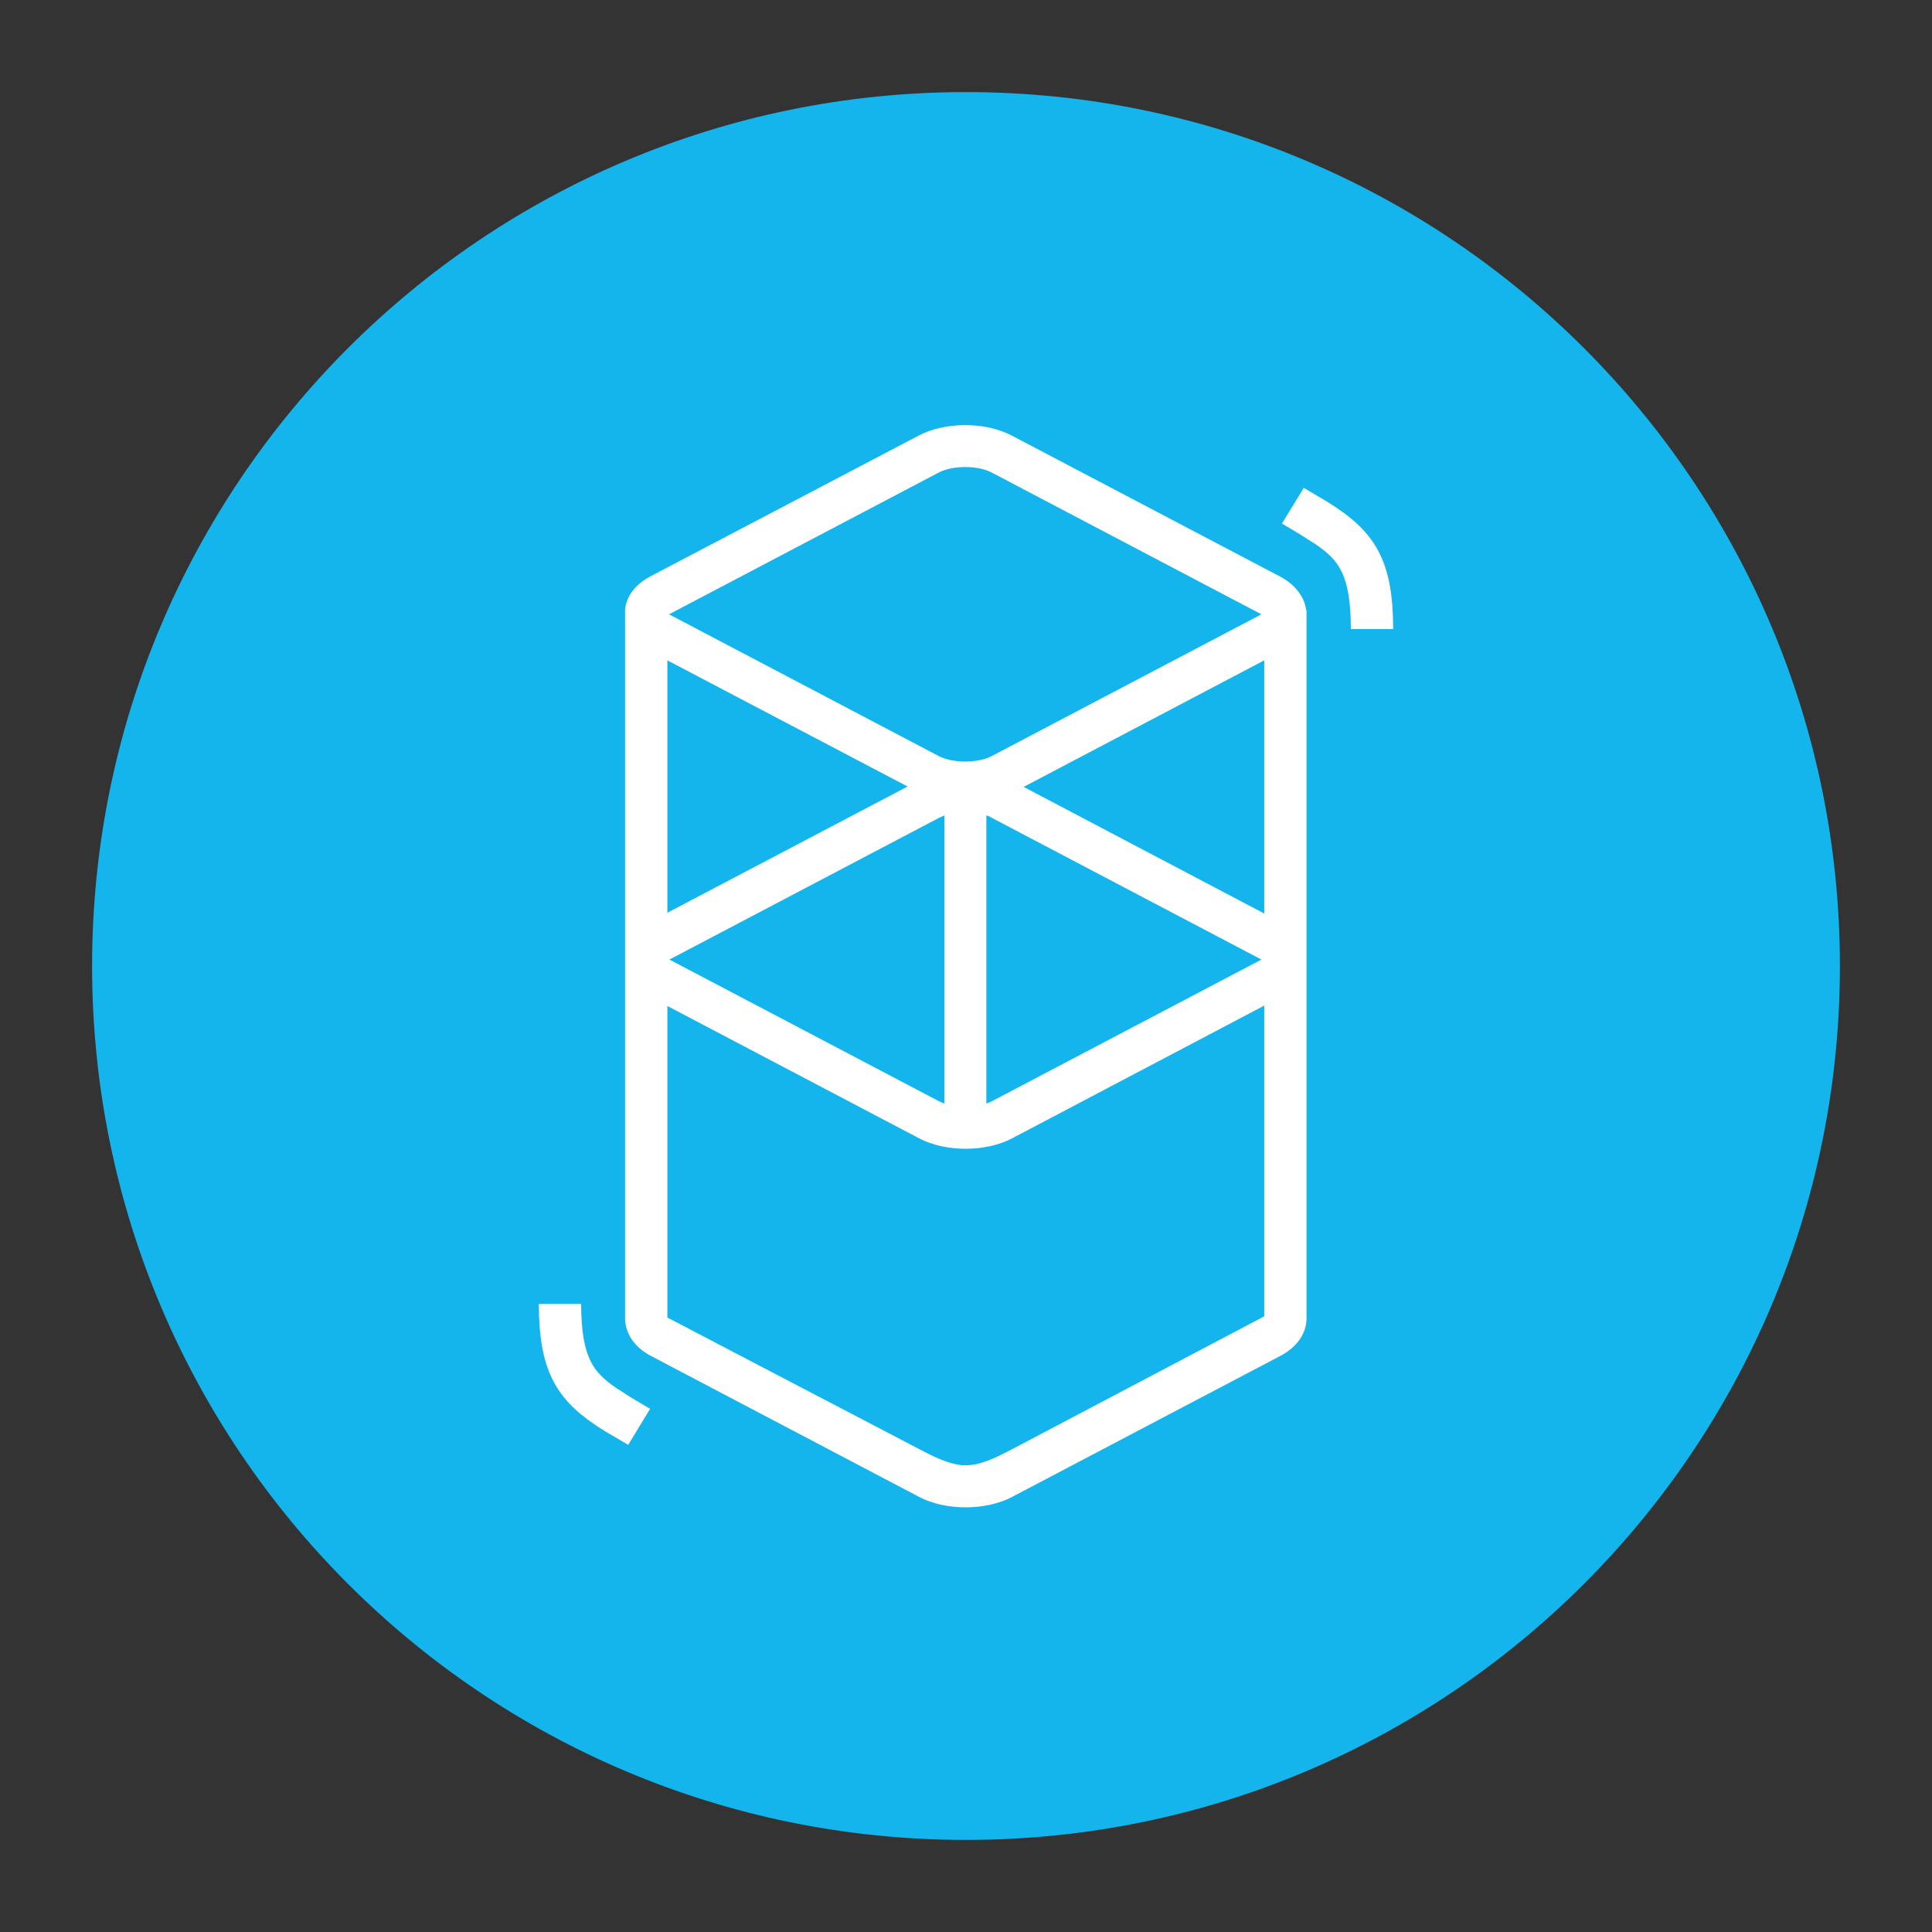
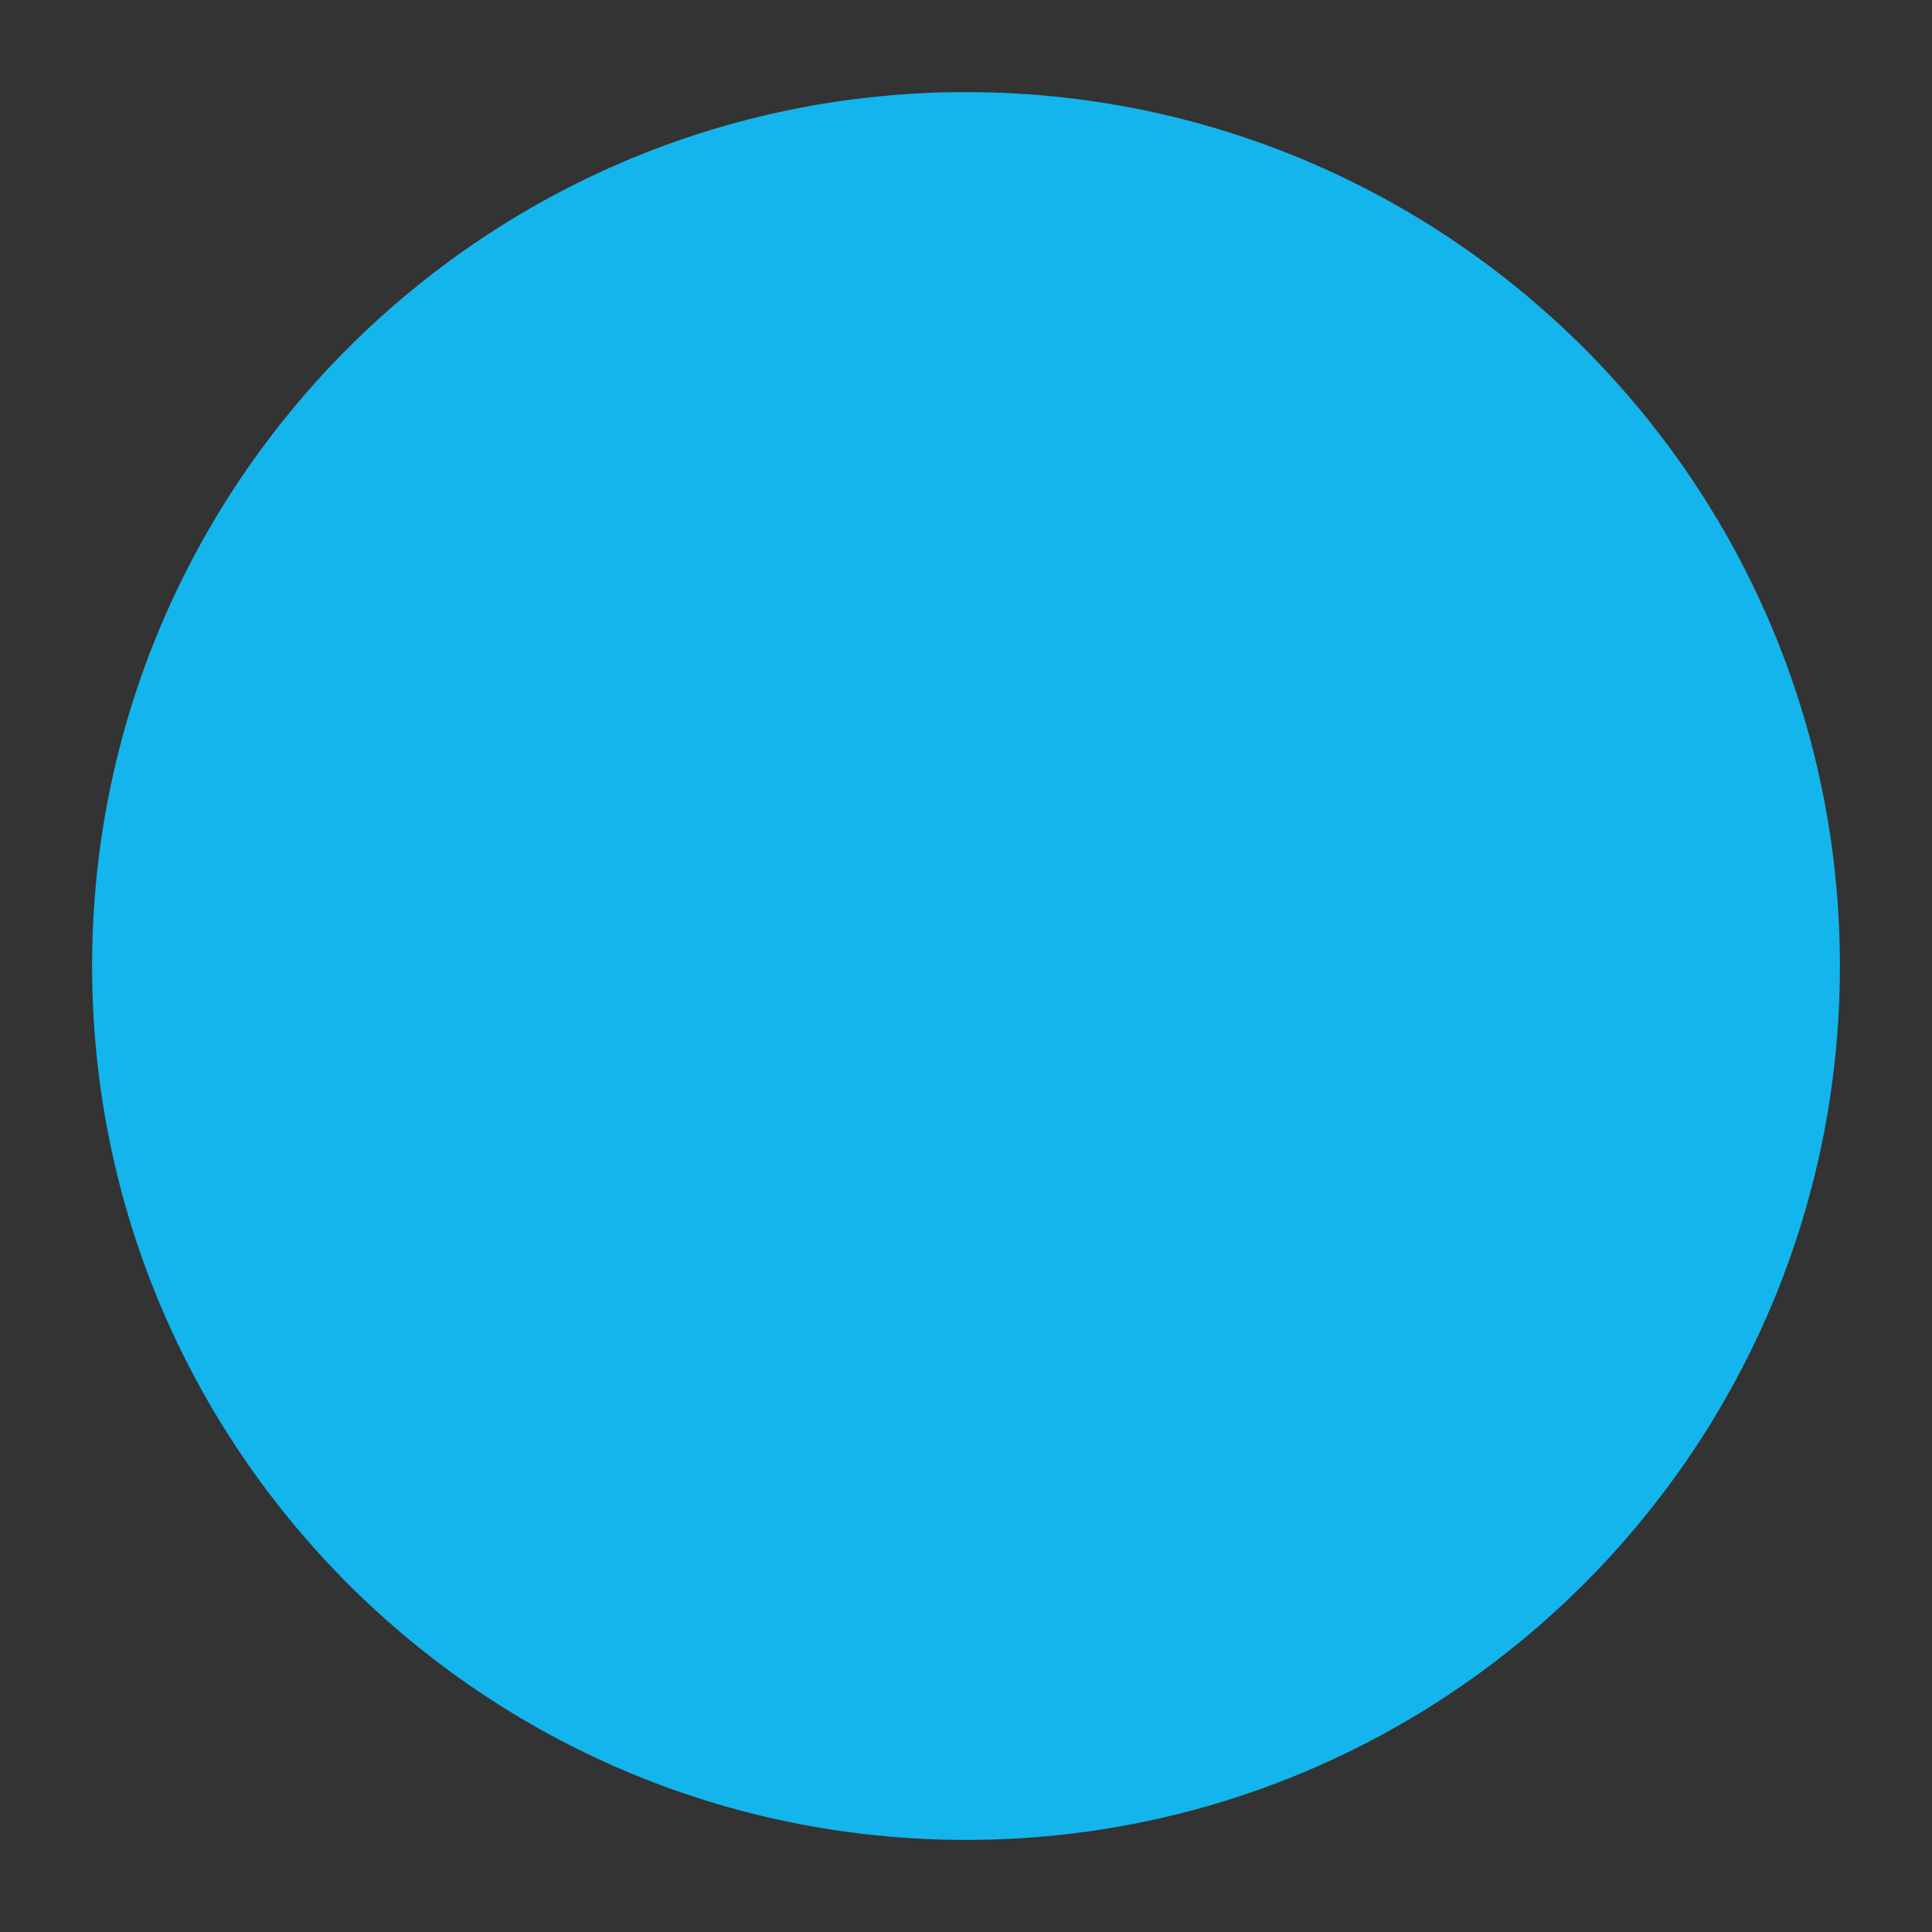
<svg xmlns="http://www.w3.org/2000/svg" width="30" height="30" viewBox="0 0 30 30" fill="none">
  <rect x="0" y="0" width="30" height="30" fill="#333333" stroke="none" />
-   <path d="M15 28.57C22.494 28.57 28.57 22.495 28.57 15C28.57 7.506 22.494 1.43 15 1.43C7.505 1.43 1.43 7.506 1.43 15C1.43 22.495 7.505 28.57 15 28.57Z" fill="#13B5EC" />
-   <path d="M14.27 6.761C14.678 6.548 15.298 6.548 15.706 6.761L19.874 8.951C20.118 9.079 20.258 9.274 20.282 9.475H20.288V20.483C20.282 20.702 20.148 20.915 19.88 21.055L15.712 23.246C15.304 23.459 14.684 23.459 14.276 23.246L10.108 21.055C9.84 20.915 9.712 20.696 9.706 20.483C9.706 20.465 9.706 20.446 9.706 20.428V9.542C9.706 9.53 9.706 9.517 9.706 9.505V9.469C9.724 9.268 9.852 9.079 10.108 8.945L14.27 6.761ZM19.631 15.615L15.712 17.678C15.304 17.891 14.684 17.891 14.276 17.678L10.363 15.621V20.459L14.276 22.503C14.495 22.619 14.726 22.734 14.951 22.753H14.994C15.225 22.753 15.456 22.637 15.682 22.521L19.631 20.44V15.615ZM9.024 20.239C9.024 20.659 9.073 20.939 9.17 21.134C9.25 21.298 9.371 21.42 9.596 21.572L9.609 21.578C9.657 21.609 9.712 21.645 9.779 21.688L9.858 21.736L10.095 21.876L9.755 22.436L9.487 22.278L9.444 22.254C9.365 22.205 9.304 22.169 9.243 22.126C8.611 21.7 8.373 21.238 8.367 20.276V20.246H9.024V20.239ZM14.665 12.663C14.635 12.676 14.604 12.688 14.58 12.7L10.412 14.891C10.406 14.891 10.406 14.897 10.4 14.897H10.394L10.4 14.903L10.412 14.909L14.58 17.1C14.604 17.112 14.635 17.124 14.665 17.136V12.663ZM15.316 12.663V17.136C15.347 17.124 15.377 17.112 15.402 17.1L19.57 14.909C19.576 14.909 19.576 14.903 19.582 14.903H19.588L19.582 14.897L19.57 14.891L15.402 12.7C15.377 12.682 15.347 12.669 15.316 12.663ZM19.631 10.254L15.895 12.219L19.631 14.185V10.254ZM10.363 10.254V14.173L14.093 12.213L10.363 10.254ZM15.402 7.339C15.183 7.223 14.793 7.223 14.574 7.339L10.406 9.53C10.4 9.53 10.4 9.536 10.394 9.536H10.387L10.394 9.542L10.406 9.548L14.574 11.739C14.793 11.854 15.183 11.854 15.402 11.739L19.57 9.548C19.576 9.548 19.576 9.542 19.582 9.542H19.588L19.582 9.536L19.57 9.53L15.402 7.339ZM20.245 7.576L20.513 7.734L20.556 7.759C20.635 7.807 20.696 7.844 20.757 7.887C21.39 8.313 21.627 8.775 21.633 9.736V9.767H20.976C20.976 9.347 20.927 9.067 20.83 8.872C20.751 8.708 20.629 8.586 20.404 8.434L20.392 8.428C20.343 8.398 20.288 8.361 20.221 8.319L20.142 8.27L19.905 8.13L20.245 7.576Z" fill="white" />
+   <path d="M15 28.57C22.494 28.57 28.57 22.495 28.57 15C28.57 7.506 22.494 1.43 15 1.43C7.505 1.43 1.43 7.506 1.43 15C1.43 22.495 7.505 28.57 15 28.57" fill="#13B5EC" />
</svg>